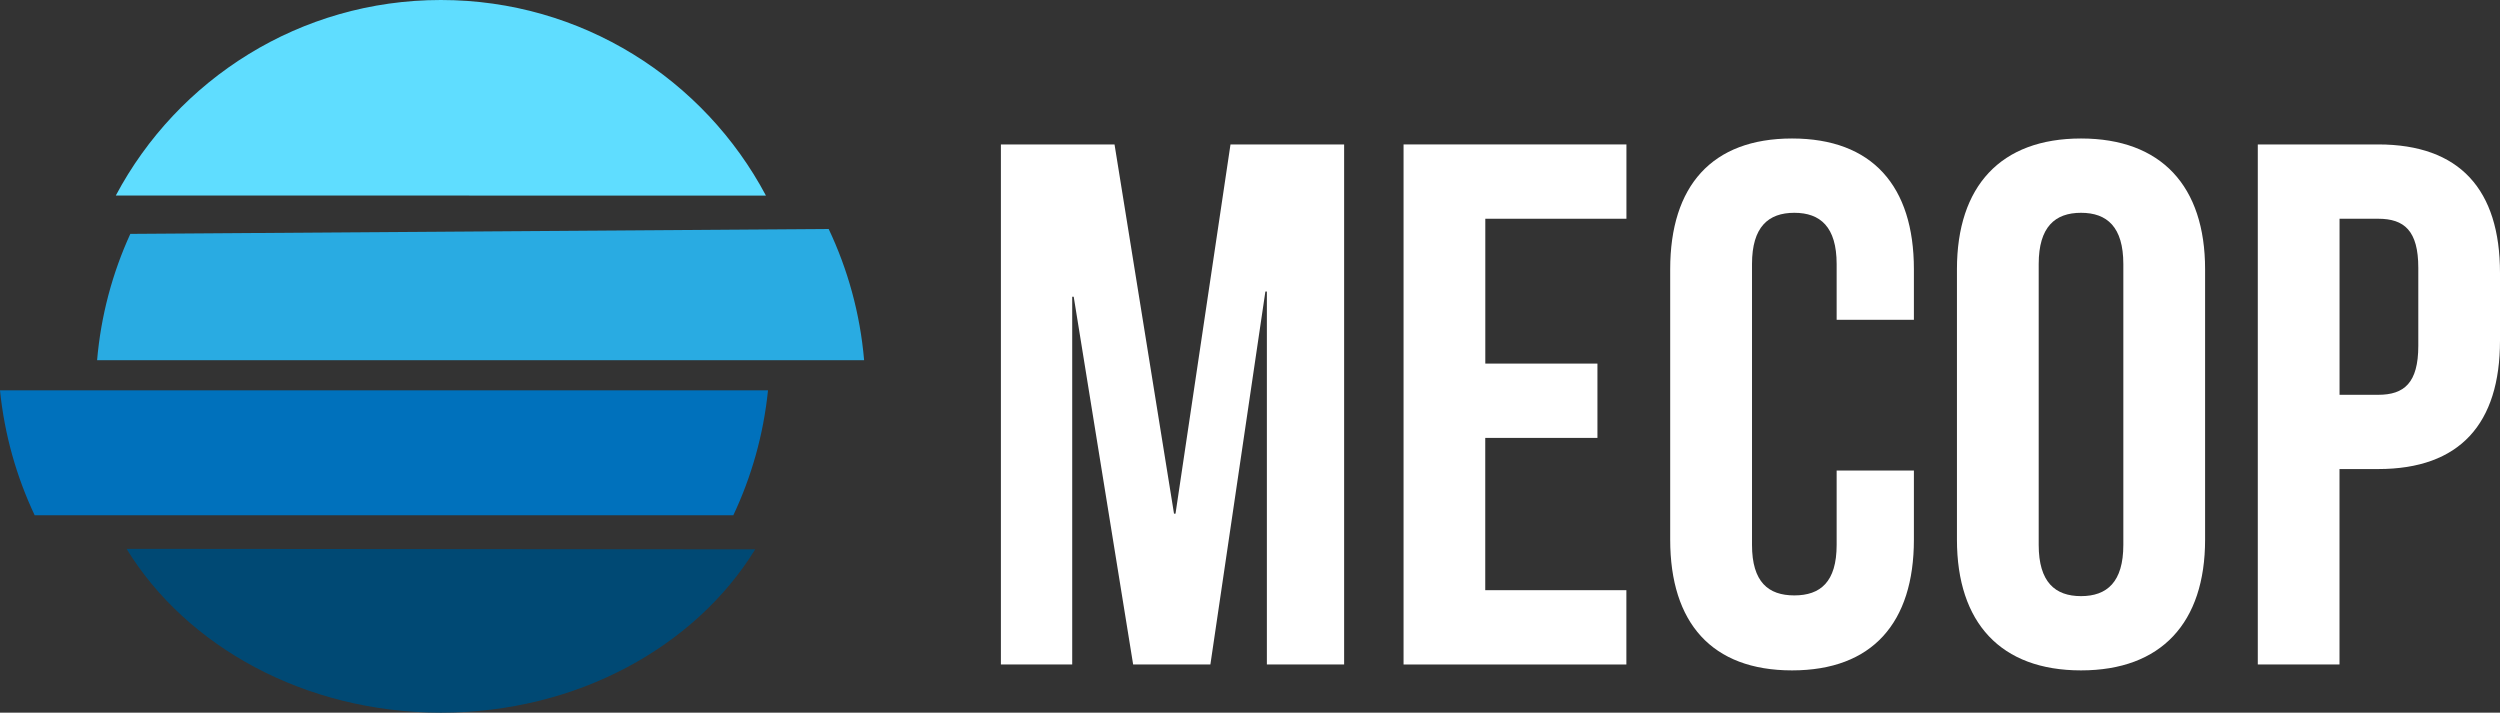
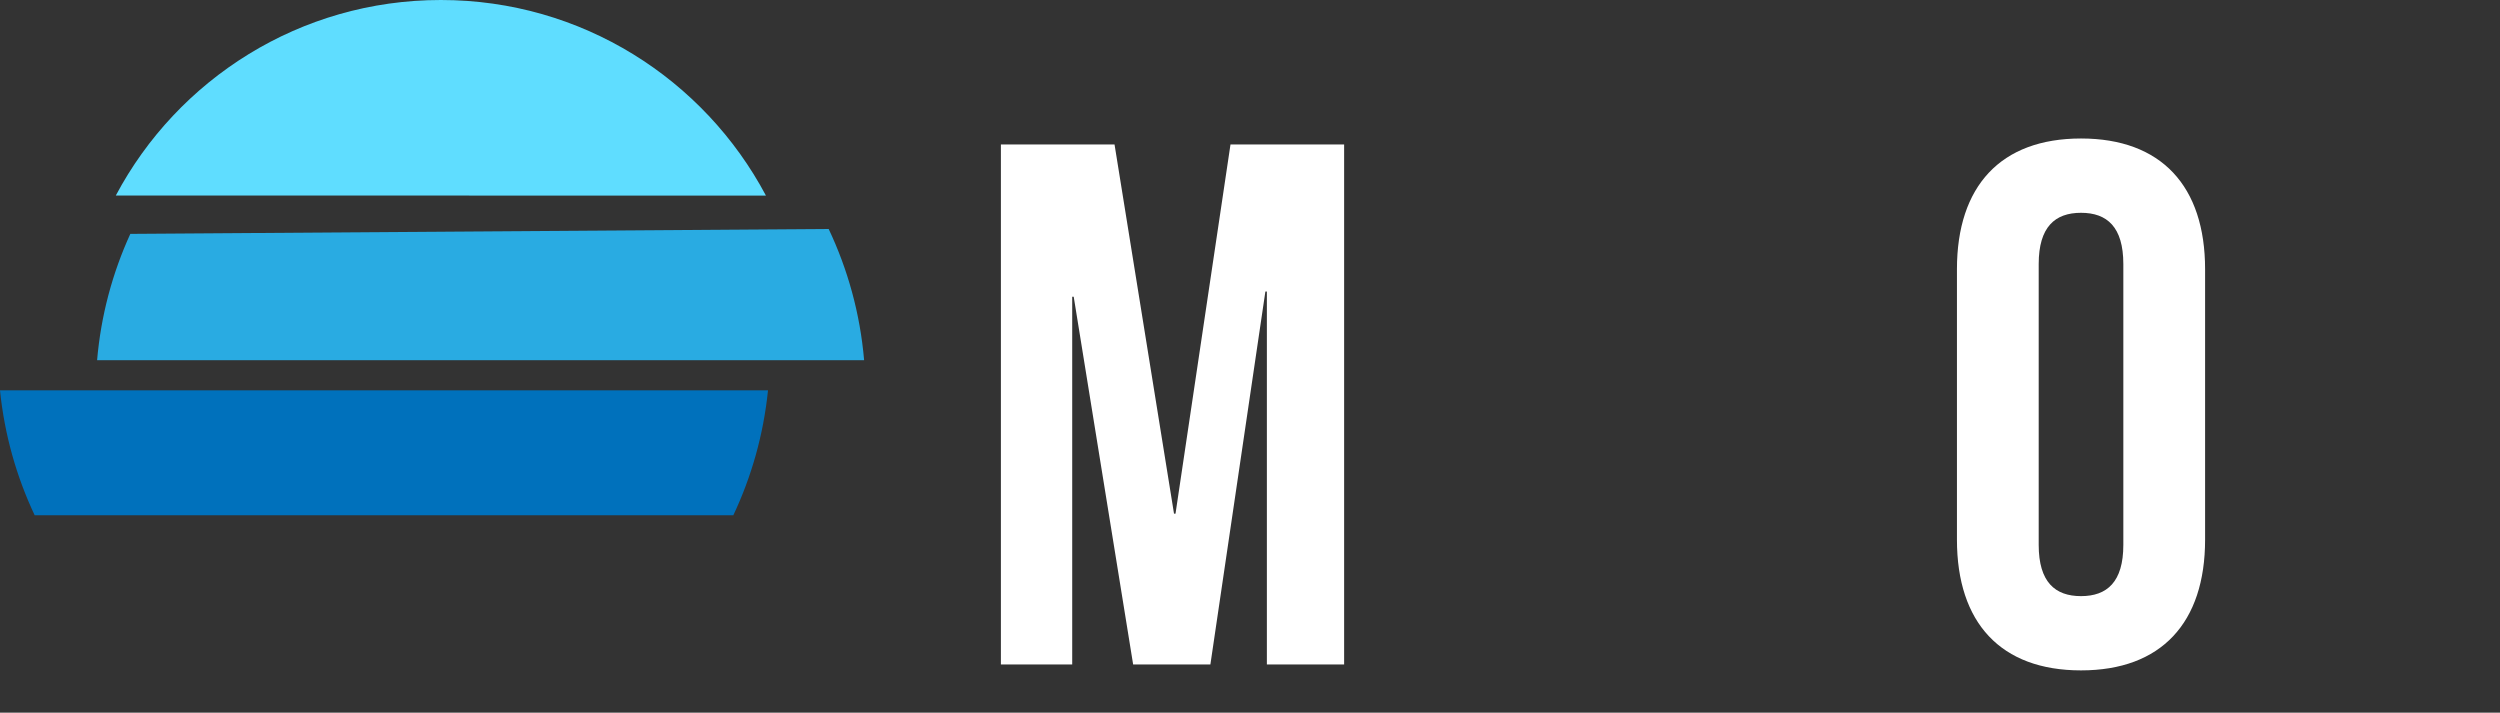
<svg xmlns="http://www.w3.org/2000/svg" xmlns:ns1="http://sodipodi.sourceforge.net/DTD/sodipodi-0.dtd" xmlns:ns2="http://www.inkscape.org/namespaces/inkscape" version="1.1" id="Layer_1" x="0px" y="0px" viewBox="0 0 483.79 137.91" xml:space="preserve" ns1:docname="logo-white.svg" width="483.79" height="137.91" ns2:version="1.1.2 (b8e25be833, 2022-02-05)">
  <rect x="0" y="0" width="483.79" height="137.91" fill="#333333" stroke="none" />
  <defs id="defs27" />
  <ns1:namedview id="namedview25" pagecolor="#505050" bordercolor="#eeeeee" borderopacity="1" ns2:pageshadow="0" ns2:pageopacity="0" ns2:pagecheckerboard="0" showgrid="false" ns2:zoom="1.7034014" ns2:cx="252.14257" ns2:cy="86.297921" ns2:window-width="1920" ns2:window-height="1009" ns2:window-x="-8" ns2:window-y="-8" ns2:window-maximized="1" ns2:current-layer="Layer_1" />
  <style type="text/css" id="style2">
	.st0{fill:#004974;}
	.st1{fill:#5FDDFF;}
	.st2{fill:#29ABE2;}
	.st3{fill:#0071BC;}
</style>
  <g id="g14" transform="translate(-114.99,-95.79)" style="fill:#ffffff;fill-opacity:1">
    <path class="st0" d="m 342.18,195.19 h 0.29 l 10.64,-71.45 h 21.99 v 100.63 h -14.95 v -72.16 h -0.29 l -10.64,72.16 h -14.95 l -11.5,-71.16 h -0.29 v 71.16 h -13.8 V 123.74 h 21.99 z" id="path4" style="fill:#ffffff;fill-opacity:1" />
-     <path class="st0" d="m 402.41,166.15 h 21.71 v 14.38 H 402.41 V 210 h 27.31 v 14.38 H 386.6 V 123.74 h 43.13 v 14.38 h -27.31 v 28.03 z" id="path6" style="fill:#ffffff;fill-opacity:1" />
-     <path class="st0" d="m 485.36,186.85 v 13.37 c 0,16.1 -8.05,25.3 -23.58,25.3 -15.53,0 -23.58,-9.2 -23.58,-25.3 v -52.33 c 0,-16.1 8.05,-25.3 23.58,-25.3 15.53,0 23.58,9.2 23.58,25.3 v 9.78 h -14.95 v -10.78 c 0,-7.19 -3.16,-9.92 -8.19,-9.92 -5.03,0 -8.19,2.73 -8.19,9.92 v 54.34 c 0,7.19 3.16,9.78 8.19,9.78 5.03,0 8.19,-2.59 8.19,-9.78 v -14.38 z" id="path8" style="fill:#ffffff;fill-opacity:1" />
    <path class="st0" d="m 493.69,147.89 c 0,-16.1 8.48,-25.3 24.01,-25.3 15.53,0 24.01,9.2 24.01,25.3 v 52.33 c 0,16.1 -8.48,25.3 -24.01,25.3 -15.53,0 -24.01,-9.2 -24.01,-25.3 z m 15.82,53.34 c 0,7.19 3.16,9.92 8.19,9.92 5.03,0 8.19,-2.73 8.19,-9.92 v -54.34 c 0,-7.19 -3.16,-9.92 -8.19,-9.92 -5.03,0 -8.19,2.73 -8.19,9.92 z" id="path10" style="fill:#ffffff;fill-opacity:1" />
-     <path class="st0" d="m 598.78,148.61 v 13.08 c 0,16.1 -7.76,24.87 -23.58,24.87 h -7.48 v 37.81 H 551.91 V 123.74 h 23.29 c 15.82,0 23.58,8.77 23.58,24.87 z m -31.05,-10.49 v 34.07 h 7.48 c 5.03,0 7.76,-2.3 7.76,-9.49 v -15.09 c 0,-7.19 -2.73,-9.49 -7.76,-9.49 z" id="path12" style="fill:#ffffff;fill-opacity:1" />
  </g>
  <g id="g862">
    <path class="st1" d="M 22.41,37.84 C 34.36,15.33 58.05,0 85.31,0 c 27.27,0 50.95,15.33 62.91,37.85" id="path16" />
    <path class="st2" d="M 167.22,69.71 H 18.79 c 0.74,-8.65 2.97,-16.89 6.43,-24.45 l 135.14,-0.95 c 3.7,7.81 6.09,16.37 6.86,25.4 z" id="path18" />
    <path class="st3" d="m 148.62,75.54 c -0.87,8.57 -3.19,16.71 -6.71,24.17 H 6.71 C 3.19,92.25 0.87,84.11 0,75.54 Z" id="path20" />
-     <path class="st0" d="m 146.14,106.31 c -11.57,18.82 -34.49,31.62 -60.85,31.6 -26.37,-0.02 -49.26,-12.86 -60.8,-31.7" id="path22" />
  </g>
</svg>